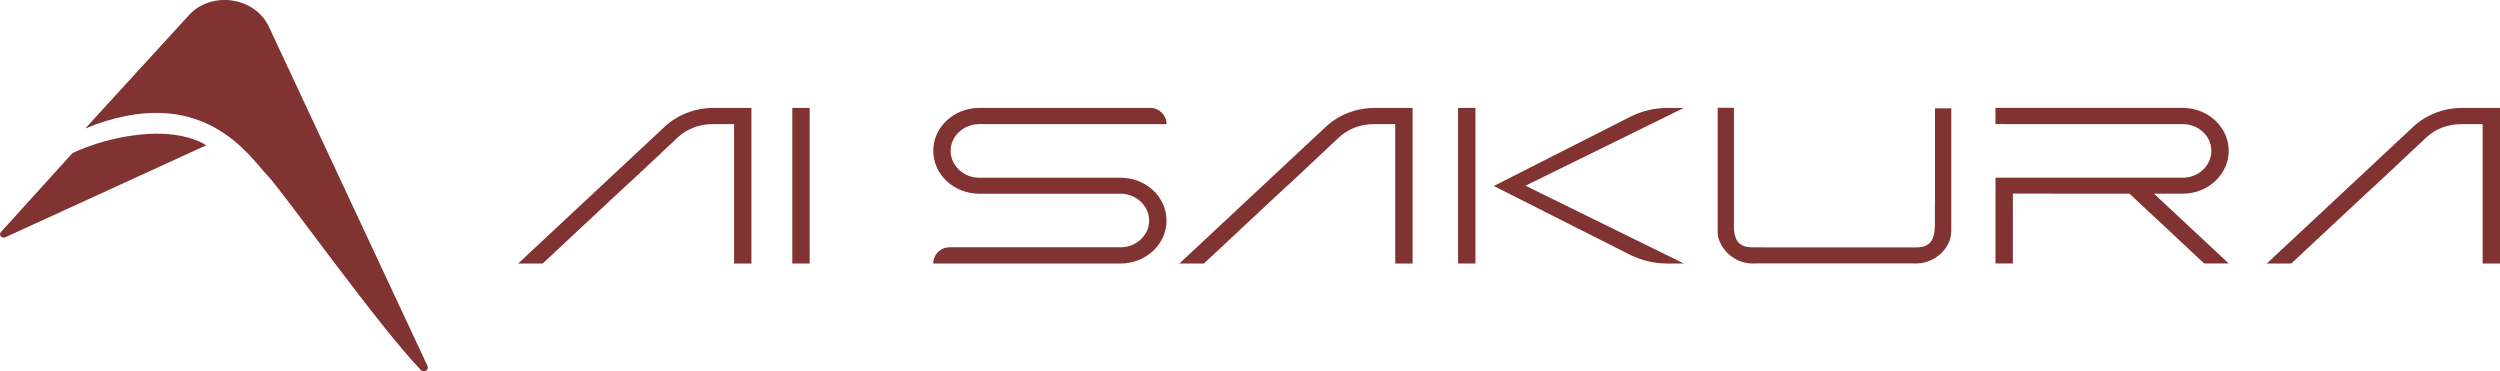
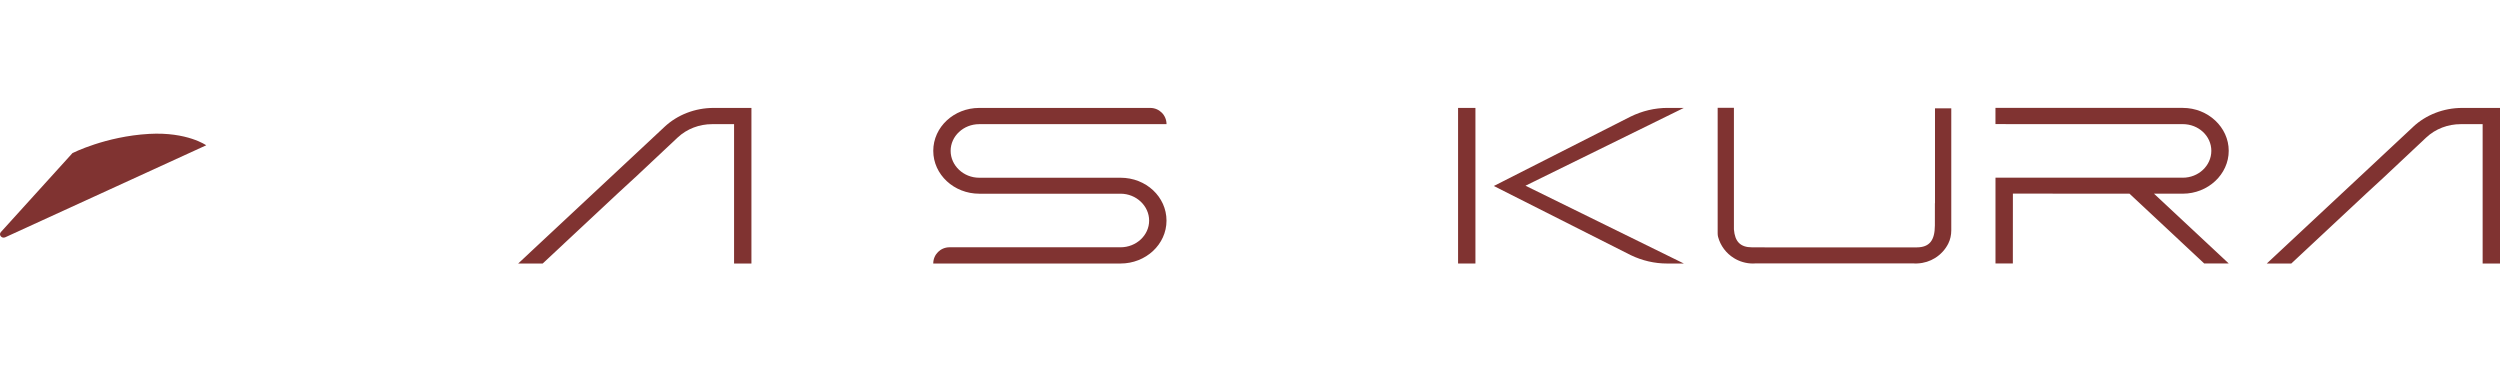
<svg xmlns="http://www.w3.org/2000/svg" viewBox="0 0 1078.31 160.16" data-name="Layer 2" id="Layer_2">
  <defs>
    <style>
      .cls-1 {
        fill: #803331;
      }
    </style>
  </defs>
  <g data-name="Layer 1" id="Layer_1-2">
    <g>
      <g>
-         <path d="M36.76,55.42L82.07,5.91c9.99-9.92,28.06-6.9,33.89,5.59l68.45,146.37c.79,1.68-1.56,3.1-2.87,1.74-18.55-19.29-59.96-77.59-66.08-83.82-7.59-7.71-27.74-41.21-78.71-20.37Z" class="cls-1" />
        <path d="M88.96,62.66L2.23,102.36c-1.53.66-2.95-1.1-1.83-2.29l30.86-34.04s14.22-7.22,33.06-8.28c16.45-.92,24.64,4.92,24.64,4.92Z" class="cls-1" />
      </g>
      <g>
        <rect height="67.11" width="7.49" y="46.55" x="628.9" class="cls-1" />
        <path d="M703.22,50.34c5.07-2.5,10.53-3.8,16.04-3.8h7.03l-68.31,33.56,68.31,33.56h-7.23c-5.39,0-10.73-1.23-15.7-3.63l-59.04-29.81,58.89-29.88Z" class="cls-1" />
        <path d="M273.8,76.65l-7.49,6.9-32.24,30.11h-10.57l63.14-58.96c5.55-5.18,13.14-8.15,21.15-8.15h16.32v67.11h-7.49v-60.11h-9.44c-5.54,0-10.88,2.01-14.88,5.75l-18.48,17.35" class="cls-1" />
-         <path d="M349.23,46.55v67.11h-7.49V46.55h7.49Z" class="cls-1" />
        <path d="M483.33,106.66c6.77,0,12.32-5.18,12.32-11.51s-5.55-11.6-12.32-11.6h-60.98c-10.88,0-19.81-8.25-19.81-18.5s8.93-18.5,19.81-18.5h73.8c3.87,0,7,3.13,7,7h0s-80.8,0-80.8,0c-6.78,0-12.32,5.18-12.32,11.51s5.54,11.6,12.32,11.6h60.98c10.99,0,19.81,8.24,19.81,18.5s-8.93,18.5-19.81,18.5h-80.8c0-3.87,3.13-7,7-7h73.8Z" class="cls-1" />
-         <path d="M571.82,54.7c5.55-5.18,13.14-8.15,21.15-8.15h16.32v67.11h-7.49v-60.11h-9.44c-5.54,0-10.88,2.01-14.88,5.75l-18.48,17.35-7.49,6.9-32.24,30.11h-10.57l63.14-58.96Z" class="cls-1" />
        <path d="M1040.84,54.7c5.55-5.18,13.14-8.15,21.15-8.15h16.32v67.11h-7.49v-60.11h-9.44c-5.54,0-10.88,2.01-14.88,5.75l-18.48,17.35-7.49,6.9-32.24,30.11h-10.57l63.14-58.96Z" class="cls-1" />
        <path d="M941.48,76.65c6.78,0,12.32-5.18,12.32-11.6s-5.54-11.51-12.32-11.51h-73.3l-7.49-.03v-6.97h80.8c10.88,0,19.81,8.34,19.81,18.5s-8.93,18.5-19.81,18.5h-12.42l32.24,30.11h-10.58l-32.23-30.11-50.29-.03-.02,30.14h-7.49v-37.03l80.8.02Z" class="cls-1" />
        <path d="M834.61,46.73v40.93s-.02-.01-.04-.02c0,3.19,0,6.39-.01,9.58-.03,6.48-2.31,9.44-7.8,9.48h-63.7c-2.47,0-4.94,0-7.4-.02-5.01-.02-7.36-2.46-7.78-7.74v-52.44h-7.01v54.17c0,.51.05,1.02.18,1.51,1.03,3.84,3.51,7.09,6.83,9.14,2.39,1.48,5.2,2.34,8.22,2.34.31,0,.62-.02.92-.04h68.44c.31.02.61.04.92.04.25,0,.49-.03.73-.04h.05c2.73-.14,5.27-.96,7.46-2.32,2.43-1.51,4.42-3.66,5.71-6.22.89-1.77,1.3-3.75,1.3-5.74v-52.61h-7.01Z" class="cls-1" />
      </g>
    </g>
  </g>
</svg>